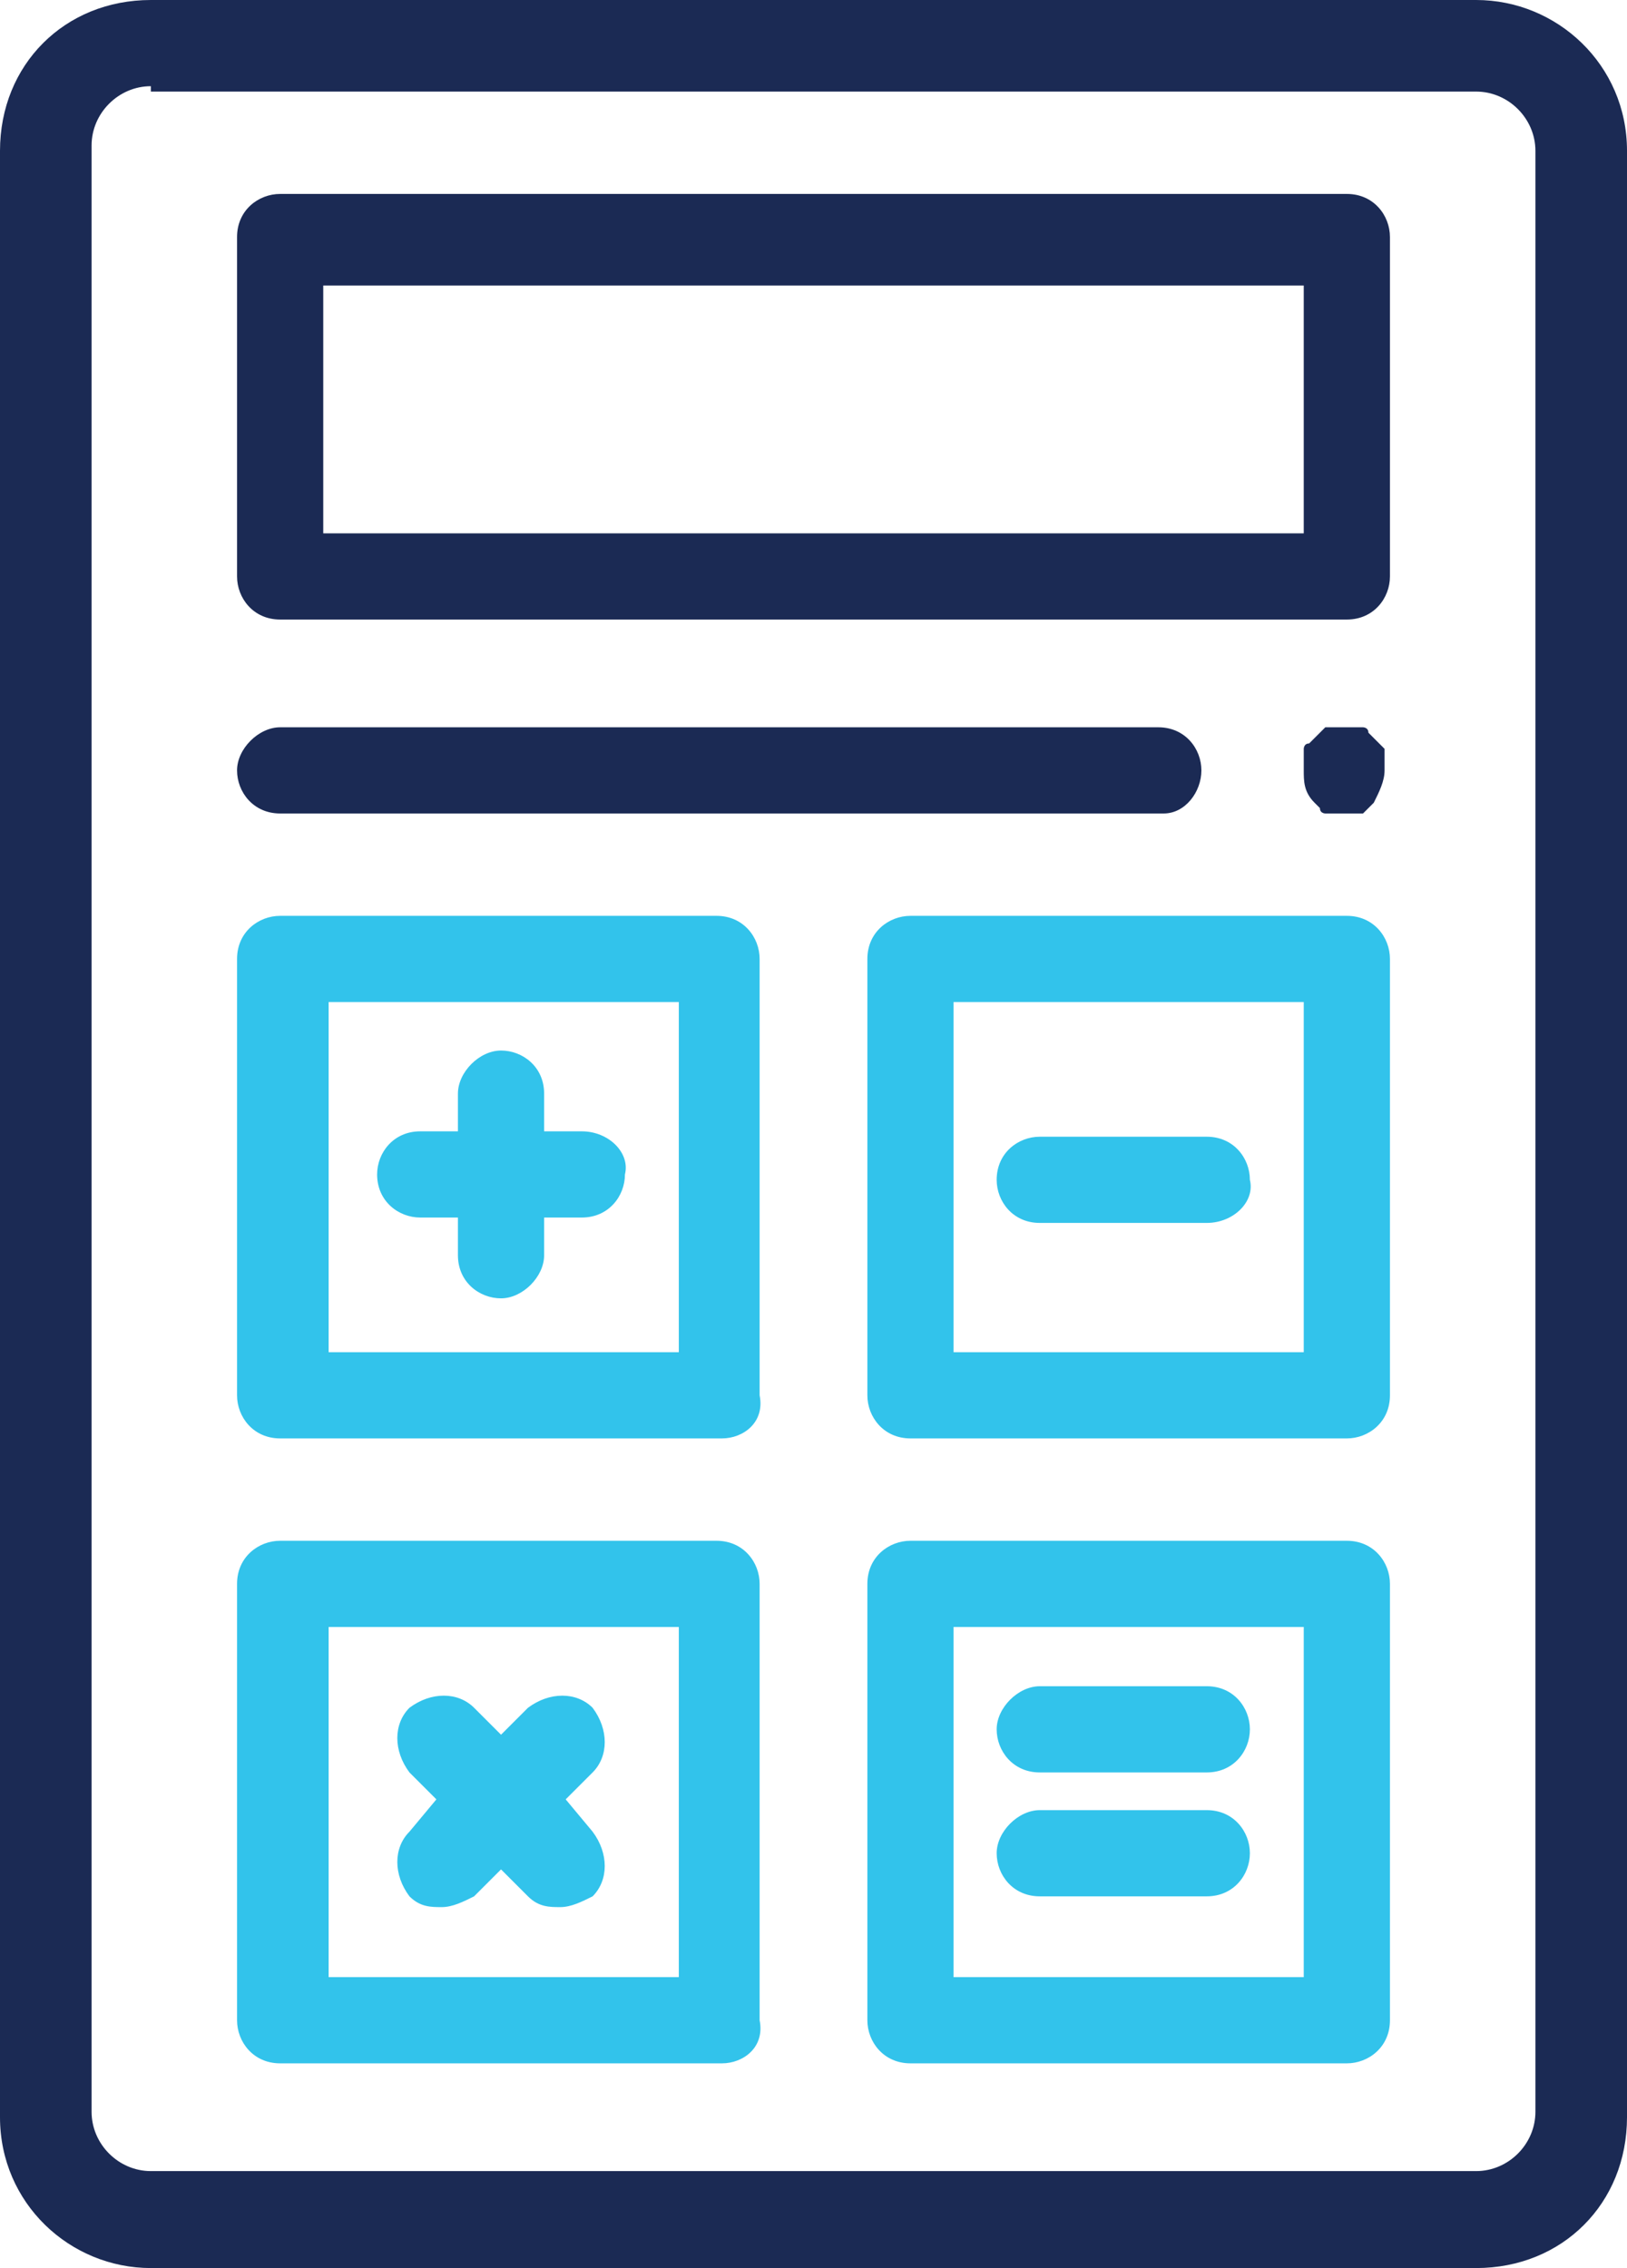
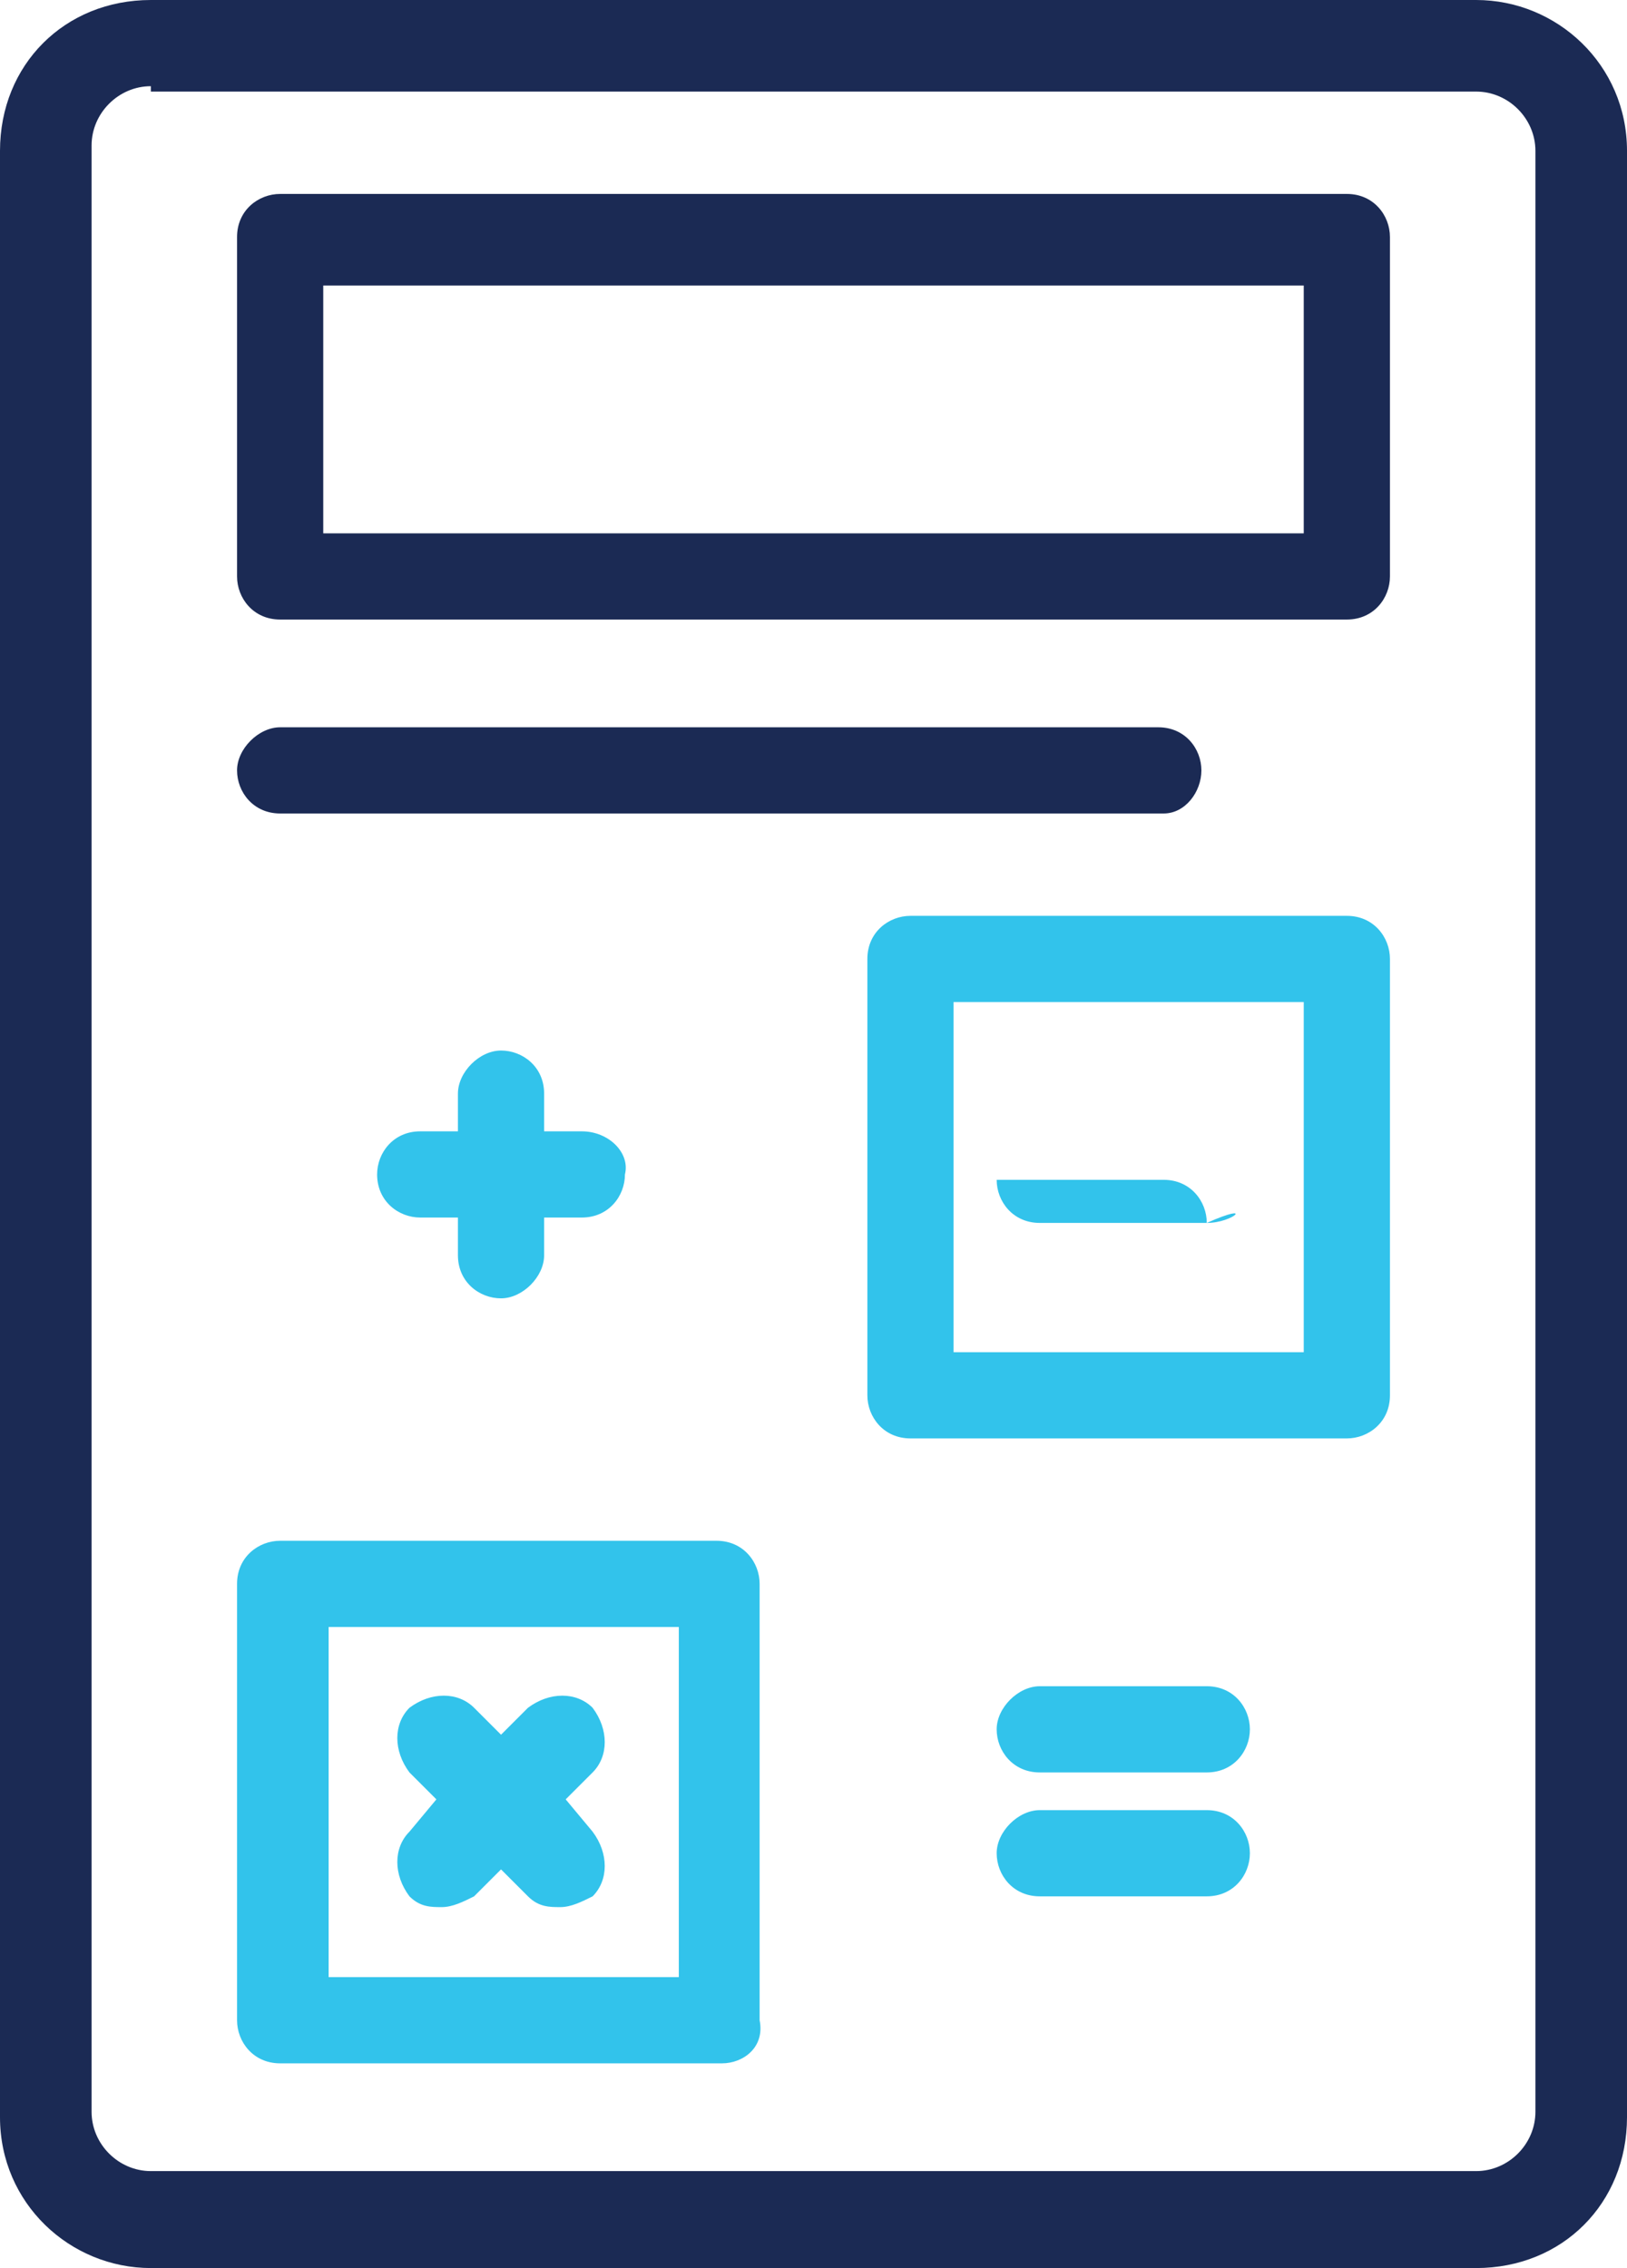
<svg xmlns="http://www.w3.org/2000/svg" version="1.1" id="Layer_1" x="0px" y="0px" width="30.2px" height="42.1px" viewBox="0 0 30.2 42.1" style="enable-background:new 0 0 30.2 42.1;" xml:space="preserve">
  <style type="text/css">
	.st0{fill:#1B2A54;}
	.st1{fill:#32C3EB;}
</style>
  <path class="st0" d="M27.4,42.1H2.8c-1.5,0-2.8-1.2-2.8-2.8V2.8C0,1.2,1.2,0,2.8,0h24.6c1.5,0,2.8,1.2,2.8,2.8v36.5  C30.2,40.9,29,42.1,27.4,42.1z M2.8,1.6c-0.6,0-1.1,0.5-1.1,1.1v36.5c0,0.6,0.5,1.1,1.1,1.1h24.6c0.6,0,1.1-0.5,1.1-1.1V2.8  c0-0.6-0.5-1.1-1.1-1.1H2.8z" />
-   <path class="st0" d="M25,15.1c0,0-0.1,0-0.2,0c0,0-0.1,0-0.2,0c0,0-0.1,0-0.1-0.1c0,0-0.1-0.1-0.1-0.1c-0.2-0.2-0.2-0.4-0.2-0.6  c0-0.1,0-0.1,0-0.2c0,0,0-0.1,0-0.2c0,0,0-0.1,0.1-0.1c0,0,0.1-0.1,0.1-0.1c0,0,0.1-0.1,0.1-0.1c0,0,0.1-0.1,0.1-0.1  c0,0,0.1,0,0.2,0c0.1,0,0.2,0,0.3,0c0,0,0.1,0,0.2,0c0,0,0.1,0,0.1,0.1c0,0,0.1,0.1,0.1,0.1c0,0,0.1,0.1,0.1,0.1  c0,0,0.1,0.1,0.1,0.1c0,0,0,0.1,0,0.2c0,0,0,0.1,0,0.2c0,0.2-0.1,0.4-0.2,0.6c0,0-0.1,0.1-0.1,0.1c0,0-0.1,0.1-0.1,0.1  c0,0-0.1,0-0.2,0C25.1,15.1,25,15.1,25,15.1z" />
  <path class="st0" d="M21.6,15.1H5.2c-0.5,0-0.8-0.4-0.8-0.8s0.4-0.8,0.8-0.8h16.3c0.5,0,0.8,0.4,0.8,0.8S22,15.1,21.6,15.1z" />
  <path class="st0" d="M25,11.5H5.2c-0.5,0-0.8-0.4-0.8-0.8V4.4c0-0.5,0.4-0.8,0.8-0.8H25c0.5,0,0.8,0.4,0.8,0.8v6.3  C25.8,11.1,25.5,11.5,25,11.5z M6,9.9h18.2V5.3H6V9.9z" />
-   <path class="st1" d="M13.4,26.7H5.2c-0.5,0-0.8-0.4-0.8-0.8v-8.1c0-0.5,0.4-0.8,0.8-0.8h8.1c0.5,0,0.8,0.4,0.8,0.8v8.1  C14.2,26.4,13.8,26.7,13.4,26.7z M6.1,25.1h6.5v-6.5H6.1V25.1z" />
  <path class="st1" d="M25,26.7h-8.1c-0.5,0-0.8-0.4-0.8-0.8v-8.1c0-0.5,0.4-0.8,0.8-0.8H25c0.5,0,0.8,0.4,0.8,0.8v8.1  C25.8,26.4,25.4,26.7,25,26.7z M17.7,25.1h6.5v-6.5h-6.5V25.1z" />
  <path class="st1" d="M13.4,38.3H5.2c-0.5,0-0.8-0.4-0.8-0.8v-8.1c0-0.5,0.4-0.8,0.8-0.8h8.1c0.5,0,0.8,0.4,0.8,0.8v8.1  C14.2,38,13.8,38.3,13.4,38.3z M6.1,36.7h6.5v-6.5H6.1V36.7z" />
-   <path class="st1" d="M25,38.3h-8.1c-0.5,0-0.8-0.4-0.8-0.8v-8.1c0-0.5,0.4-0.8,0.8-0.8H25c0.5,0,0.8,0.4,0.8,0.8v8.1  C25.8,38,25.4,38.3,25,38.3z M17.7,36.7h6.5v-6.5h-6.5V36.7z" />
  <path class="st1" d="M10.8,21h-0.7v-0.7c0-0.5-0.4-0.8-0.8-0.8s-0.8,0.4-0.8,0.8V21H7.8c-0.5,0-0.8,0.4-0.8,0.8  c0,0.5,0.4,0.8,0.8,0.8h0.7v0.7c0,0.5,0.4,0.8,0.8,0.8s0.8-0.4,0.8-0.8v-0.7h0.7c0.5,0,0.8-0.4,0.8-0.8C11.7,21.4,11.3,21,10.8,21z" />
  <path class="st1" d="M10.5,33.4l0.5-0.5c0.3-0.3,0.3-0.8,0-1.2c-0.3-0.3-0.8-0.3-1.2,0l-0.5,0.5l-0.5-0.5c-0.3-0.3-0.8-0.3-1.2,0  c-0.3,0.3-0.3,0.8,0,1.2l0.5,0.5L7.6,34c-0.3,0.3-0.3,0.8,0,1.2c0.2,0.2,0.4,0.2,0.6,0.2s0.4-0.1,0.6-0.2l0.5-0.5l0.5,0.5  c0.2,0.2,0.4,0.2,0.6,0.2s0.4-0.1,0.6-0.2c0.3-0.3,0.3-0.8,0-1.2L10.5,33.4z" />
-   <path class="st1" d="M22.4,22.7h-3.1c-0.5,0-0.8-0.4-0.8-0.8c0-0.5,0.4-0.8,0.8-0.8h3.1c0.5,0,0.8,0.4,0.8,0.8  C23.3,22.3,22.9,22.7,22.4,22.7z" />
+   <path class="st1" d="M22.4,22.7h-3.1c-0.5,0-0.8-0.4-0.8-0.8h3.1c0.5,0,0.8,0.4,0.8,0.8  C23.3,22.3,22.9,22.7,22.4,22.7z" />
  <path class="st1" d="M22.4,32.9h-3.1c-0.5,0-0.8-0.4-0.8-0.8s0.4-0.8,0.8-0.8h3.1c0.5,0,0.8,0.4,0.8,0.8S22.9,32.9,22.4,32.9z" />
  <path class="st1" d="M22.4,35.2h-3.1c-0.5,0-0.8-0.4-0.8-0.8s0.4-0.8,0.8-0.8h3.1c0.5,0,0.8,0.4,0.8,0.8S22.9,35.2,22.4,35.2z" />
</svg>